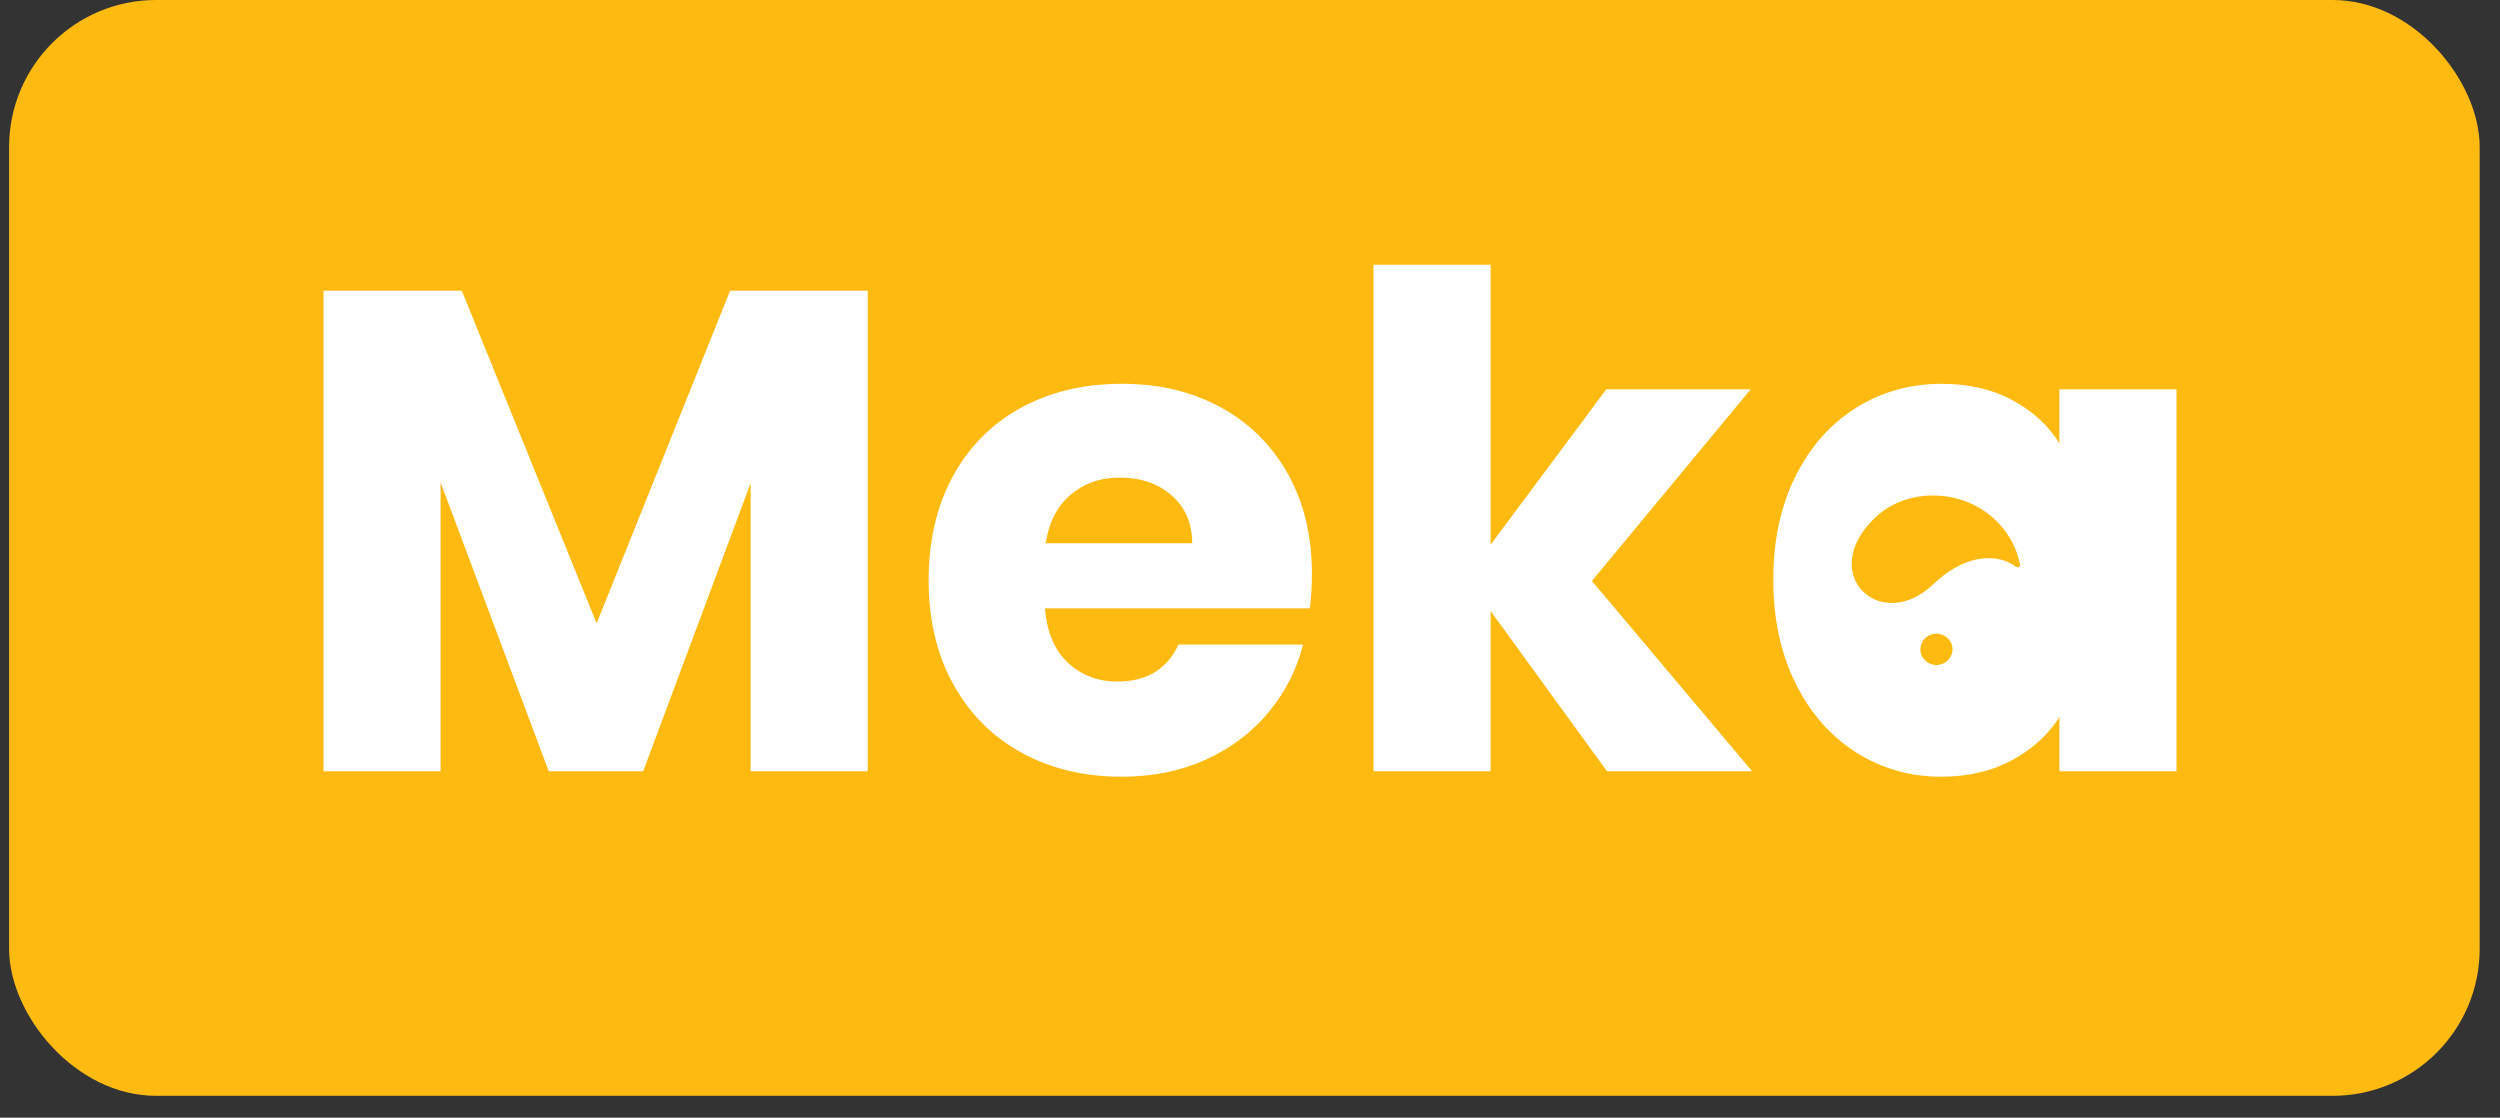
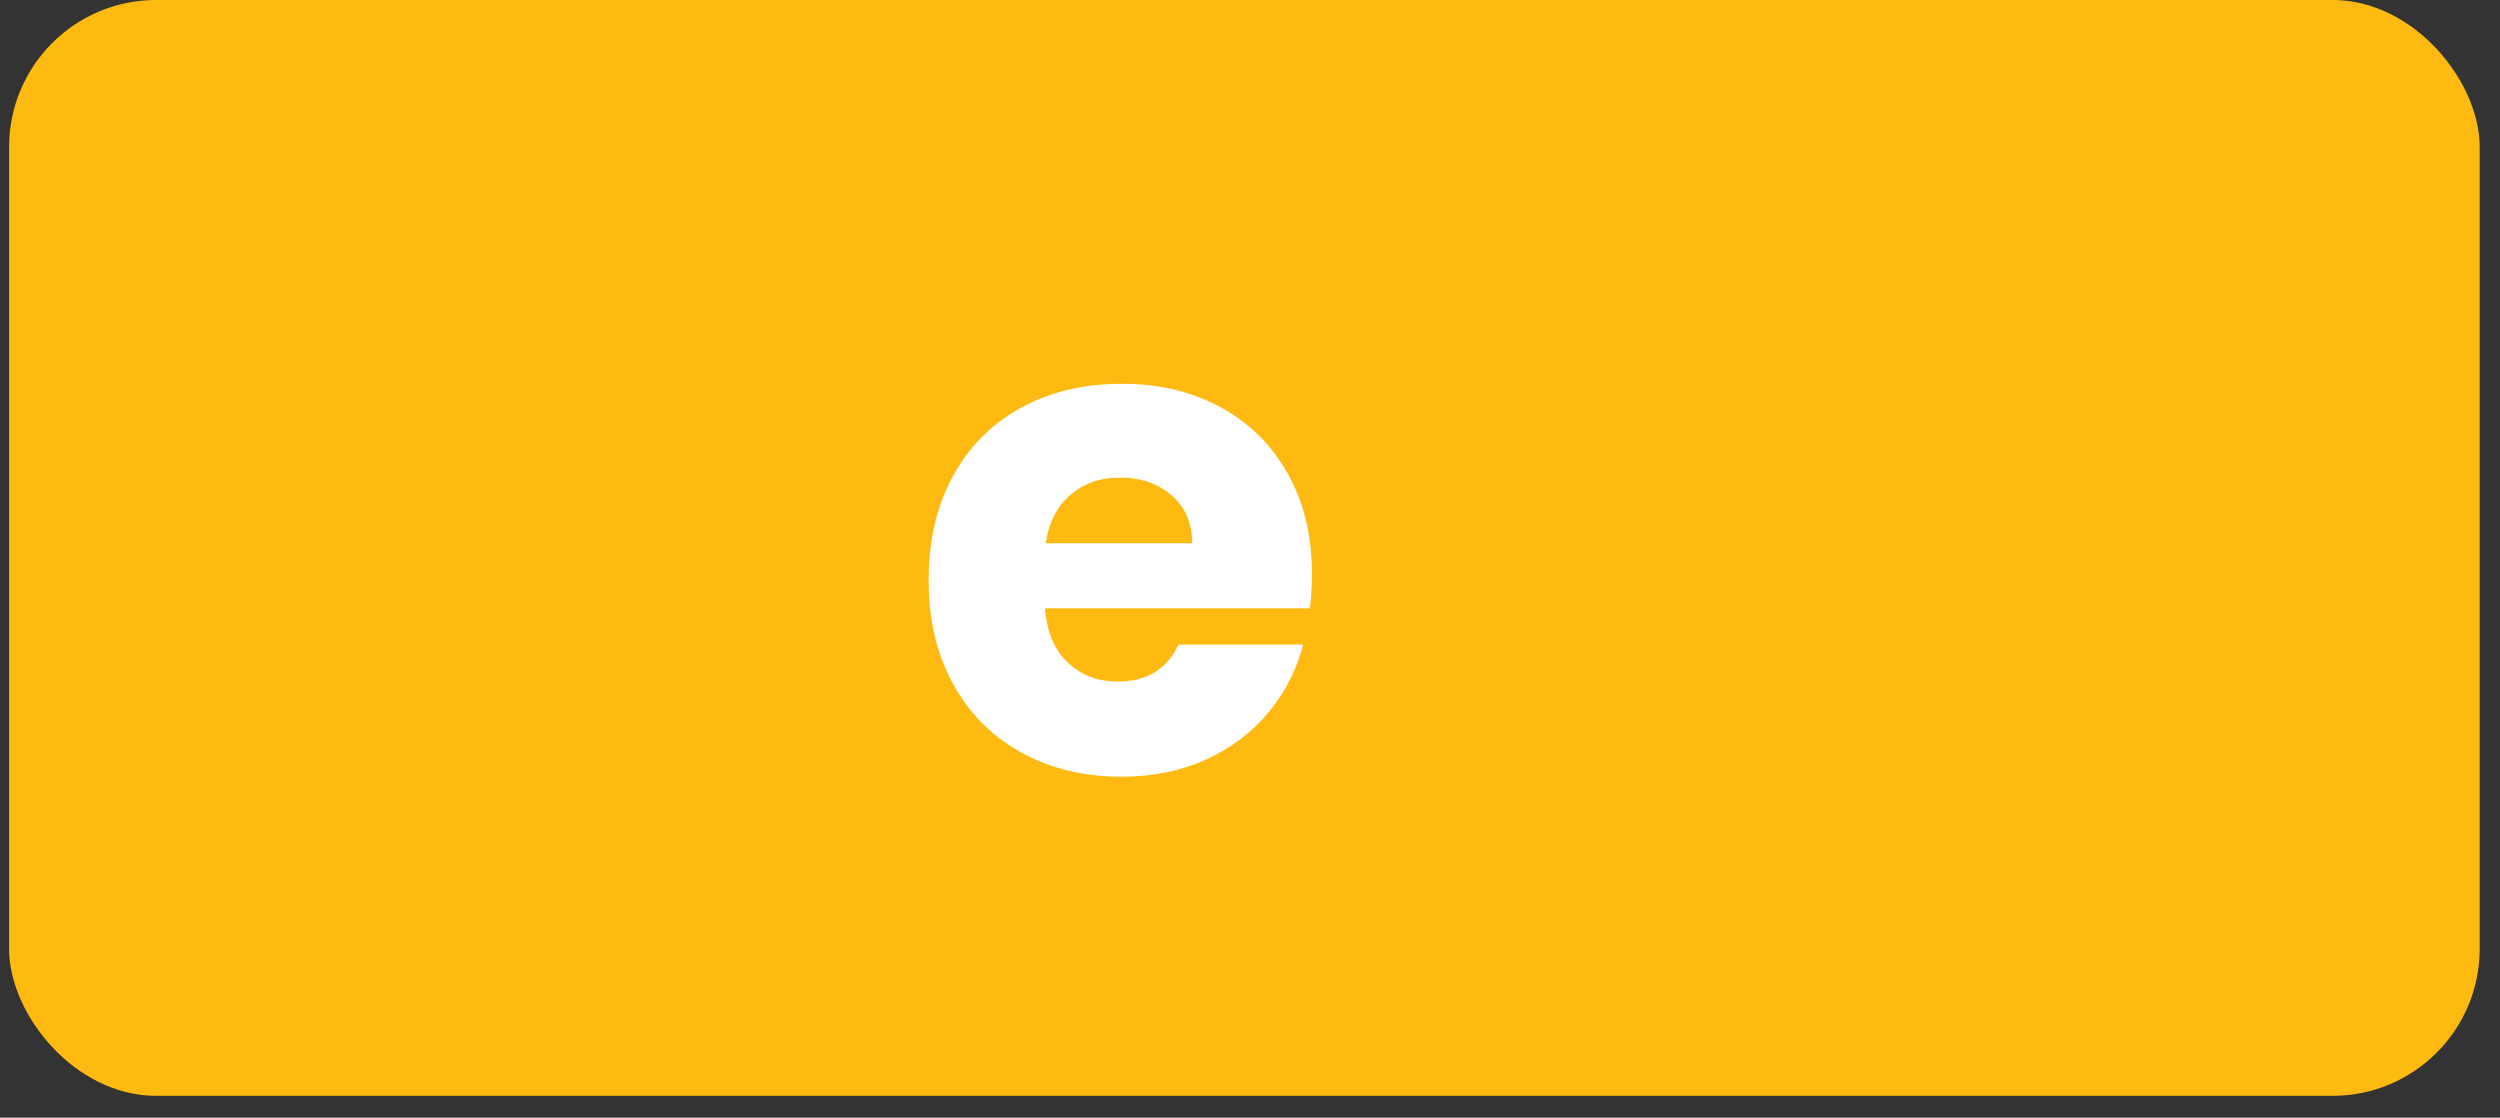
<svg xmlns="http://www.w3.org/2000/svg" width="85" height="38" viewBox="0 0 85 38" fill="none">
  <rect x="0" y="0" width="85" height="38" fill="#333333" stroke="none" />
  <rect x="0.309" width="84" height="37.258" rx="5" fill="#FFBA12" />
-   <path d="M29.502 9.884V26.222H25.522V16.424L21.869 26.222H18.657L14.98 16.401V26.222H11V9.884H15.701L20.286 21.195L24.824 9.884H29.502H29.502Z" fill="white" />
  <path d="M44.537 20.683H35.53C35.592 21.49 35.852 22.107 36.31 22.533C36.767 22.96 37.33 23.173 37.997 23.173C38.99 23.173 39.68 22.754 40.068 21.916H44.304C44.087 22.77 43.695 23.538 43.129 24.22C42.562 24.903 41.852 25.439 40.999 25.826C40.146 26.215 39.192 26.408 38.137 26.408C36.864 26.408 35.732 26.137 34.739 25.594C33.746 25.051 32.97 24.275 32.412 23.266C31.853 22.258 31.574 21.078 31.574 19.729C31.574 18.379 31.849 17.2 32.4 16.191C32.95 15.183 33.722 14.407 34.715 13.864C35.708 13.321 36.849 13.049 38.136 13.049C39.424 13.049 40.51 13.313 41.488 13.841C42.465 14.368 43.229 15.12 43.78 16.098C44.331 17.075 44.606 18.216 44.606 19.519C44.606 19.891 44.583 20.28 44.537 20.683V20.683ZM40.534 18.472C40.534 17.79 40.301 17.247 39.835 16.843C39.37 16.44 38.788 16.238 38.09 16.238C37.392 16.238 36.86 16.432 36.403 16.82C35.944 17.208 35.661 17.759 35.553 18.472H40.533L40.534 18.472Z" fill="white" />
-   <path d="M54.637 26.222L50.681 20.776V26.222H46.701V9H50.681V18.519L54.614 13.236H59.524L54.125 19.752L59.571 26.222H54.637H54.637Z" fill="white" />
-   <path d="M70.02 13.236V15.074C69.648 14.469 69.116 13.981 68.426 13.608C67.735 13.236 66.933 13.05 66.017 13.05C64.947 13.05 63.977 13.321 63.108 13.864C62.239 14.408 61.552 15.183 61.048 16.192C60.544 17.2 60.292 18.371 60.292 19.706C60.292 21.04 60.544 22.216 61.048 23.232C61.552 24.248 62.239 25.032 63.108 25.582C63.977 26.133 64.939 26.408 65.994 26.408C66.909 26.408 67.712 26.222 68.403 25.85C69.093 25.477 69.632 24.989 70.02 24.383V26.222H74V13.236H70.02ZM66.003 22.585C65.967 22.596 65.93 22.603 65.893 22.607C65.889 22.607 65.884 22.606 65.882 22.611H65.788C65.768 22.601 65.746 22.603 65.725 22.599C65.497 22.555 65.315 22.357 65.295 22.131C65.274 21.885 65.41 21.668 65.642 21.581C65.893 21.486 66.18 21.585 66.313 21.812C66.486 22.107 66.335 22.484 66.003 22.585ZM68.643 19.273C68.612 19.293 68.574 19.291 68.541 19.268C68.381 19.151 68.204 19.07 68.011 19.023C67.901 18.996 67.789 18.981 67.675 18.978C67.32 18.966 66.988 19.055 66.67 19.203C66.387 19.335 66.134 19.511 65.898 19.713C65.792 19.804 65.695 19.905 65.587 19.995C65.358 20.184 65.107 20.334 64.821 20.423C64.672 20.47 64.519 20.496 64.362 20.5C64.016 20.507 63.703 20.412 63.434 20.192C63.196 19.998 63.049 19.748 62.986 19.448C62.968 19.366 62.96 19.283 62.958 19.2C62.953 18.958 63.005 18.728 63.098 18.506C63.203 18.257 63.352 18.036 63.53 17.833C63.691 17.649 63.867 17.482 64.069 17.343C64.372 17.134 64.705 16.995 65.063 16.916C65.263 16.873 65.465 16.849 65.67 16.847H65.723C66.221 16.848 66.693 16.956 67.138 17.18C67.424 17.323 67.679 17.508 67.903 17.736C68.118 17.954 68.297 18.197 68.435 18.471C68.549 18.696 68.629 18.933 68.68 19.181C68.688 19.219 68.674 19.254 68.644 19.273L68.643 19.273Z" fill="white" />
</svg>